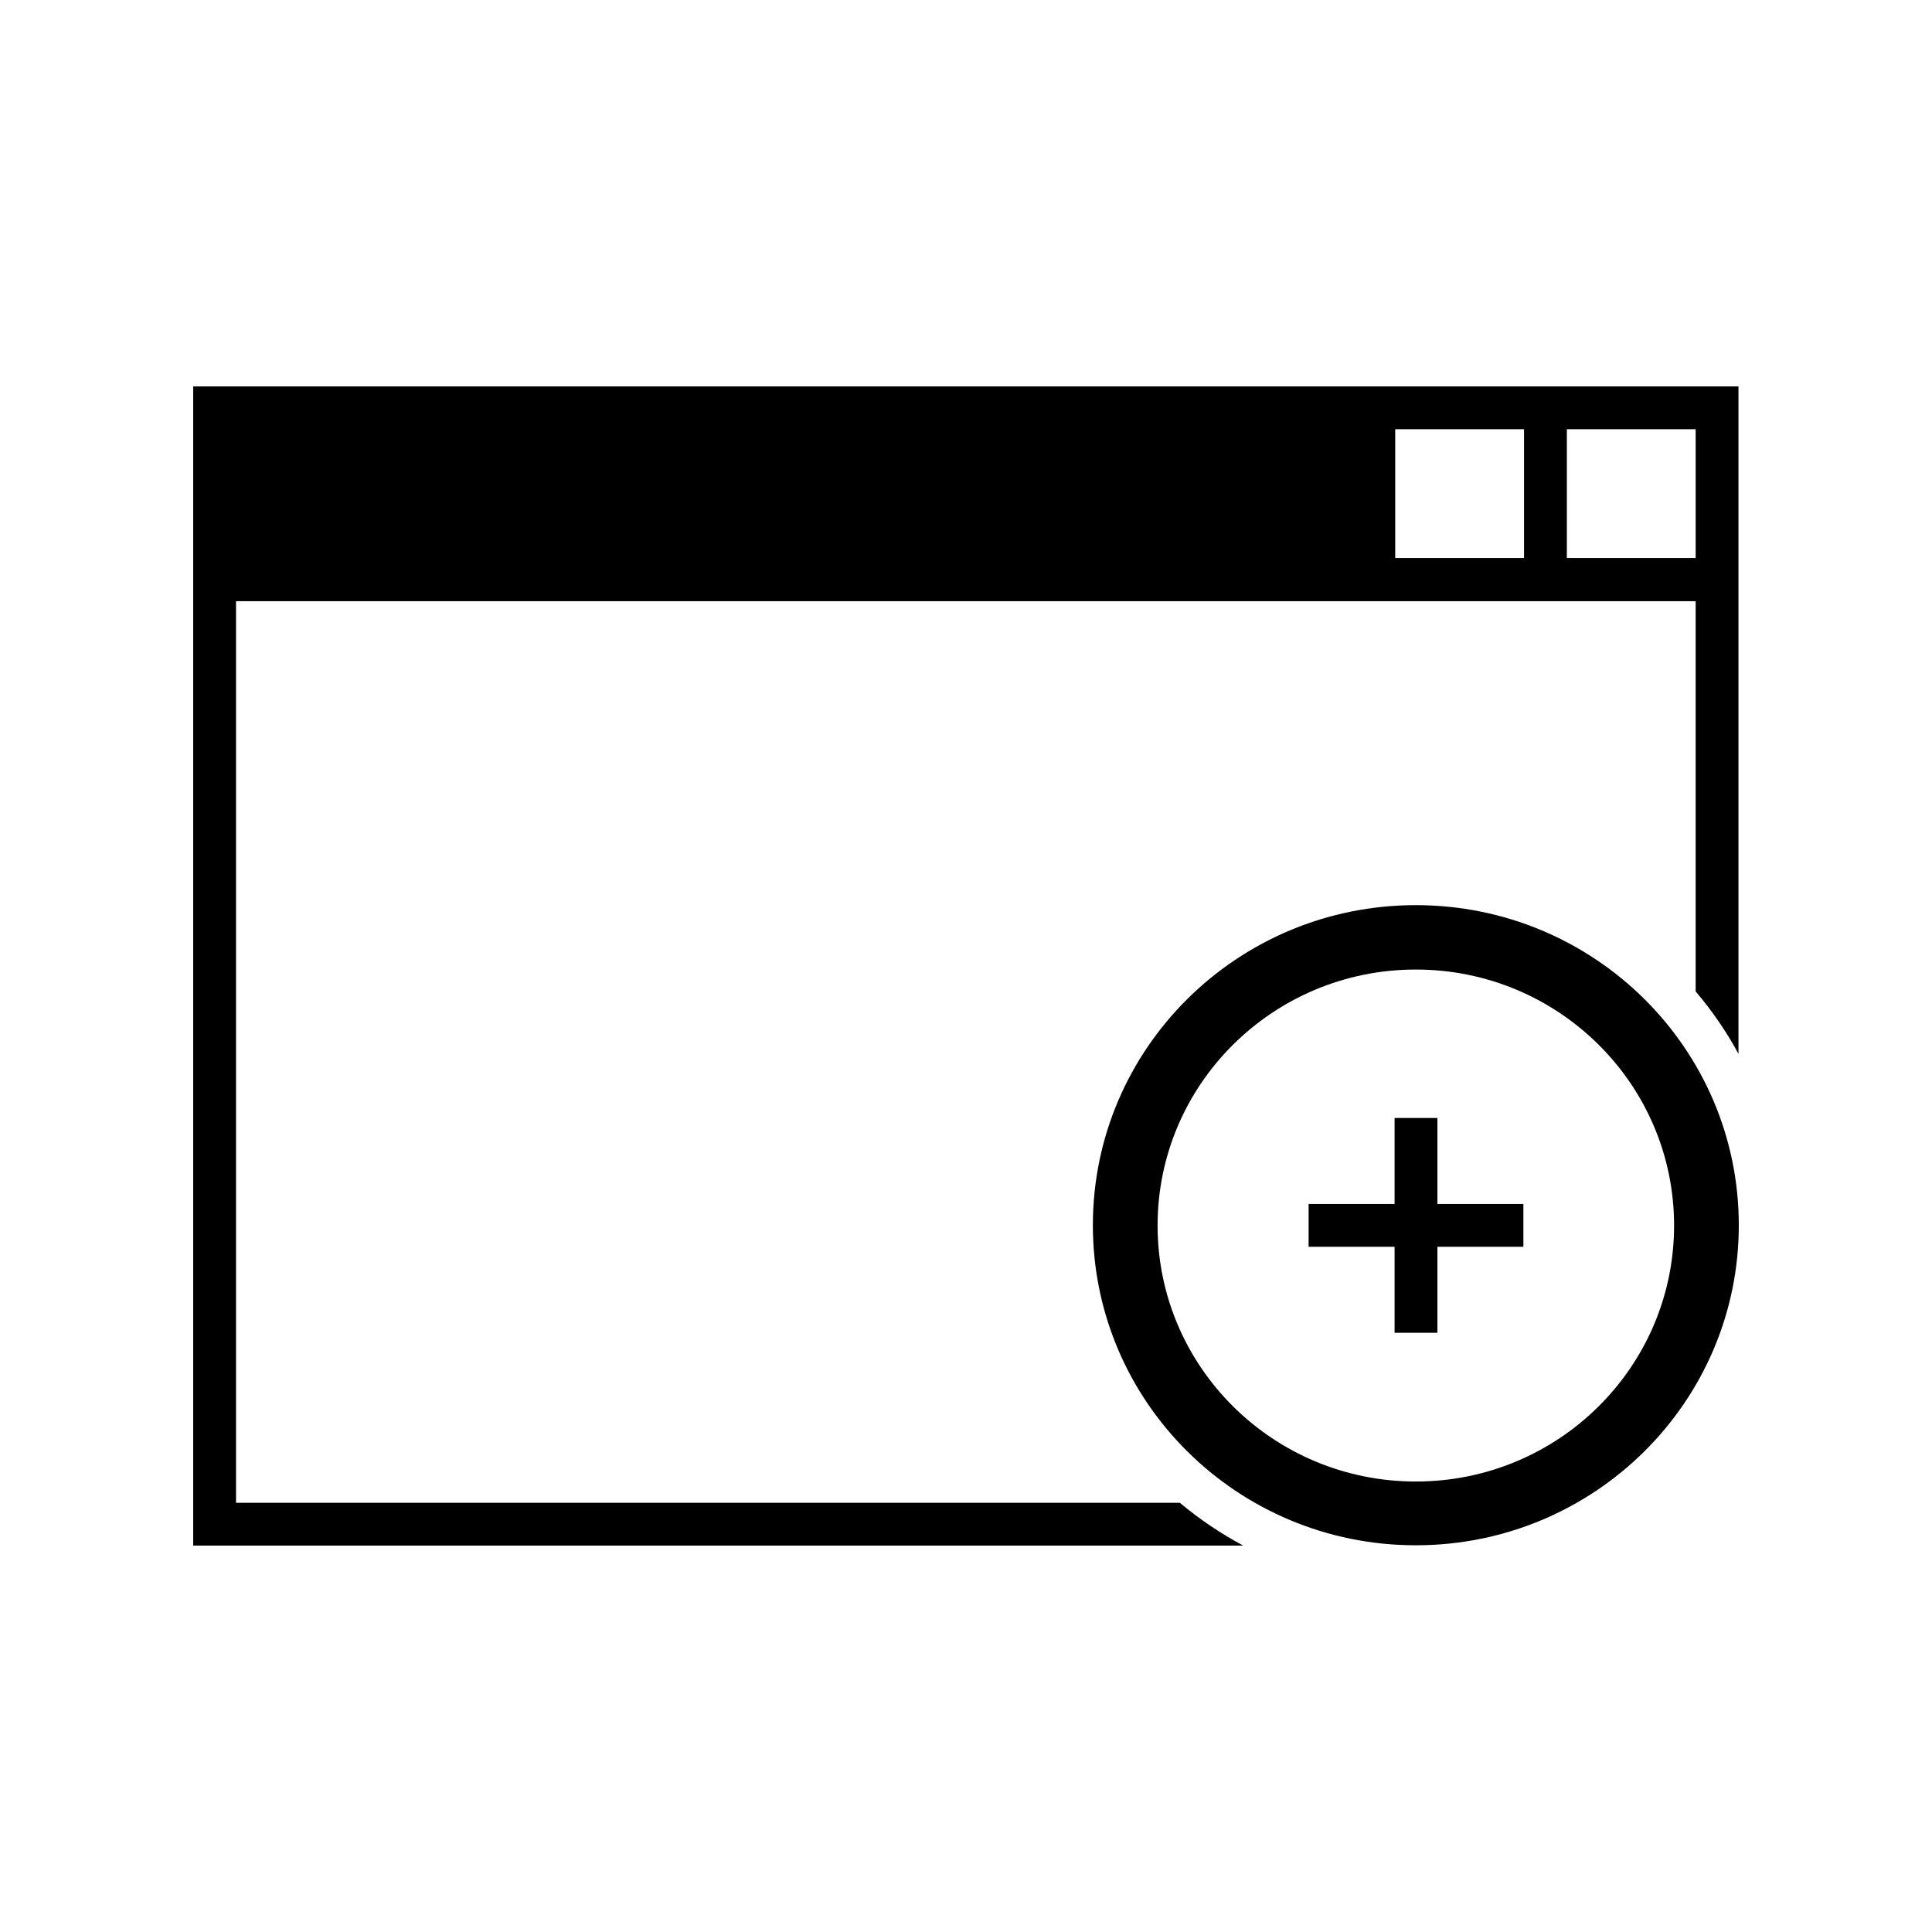
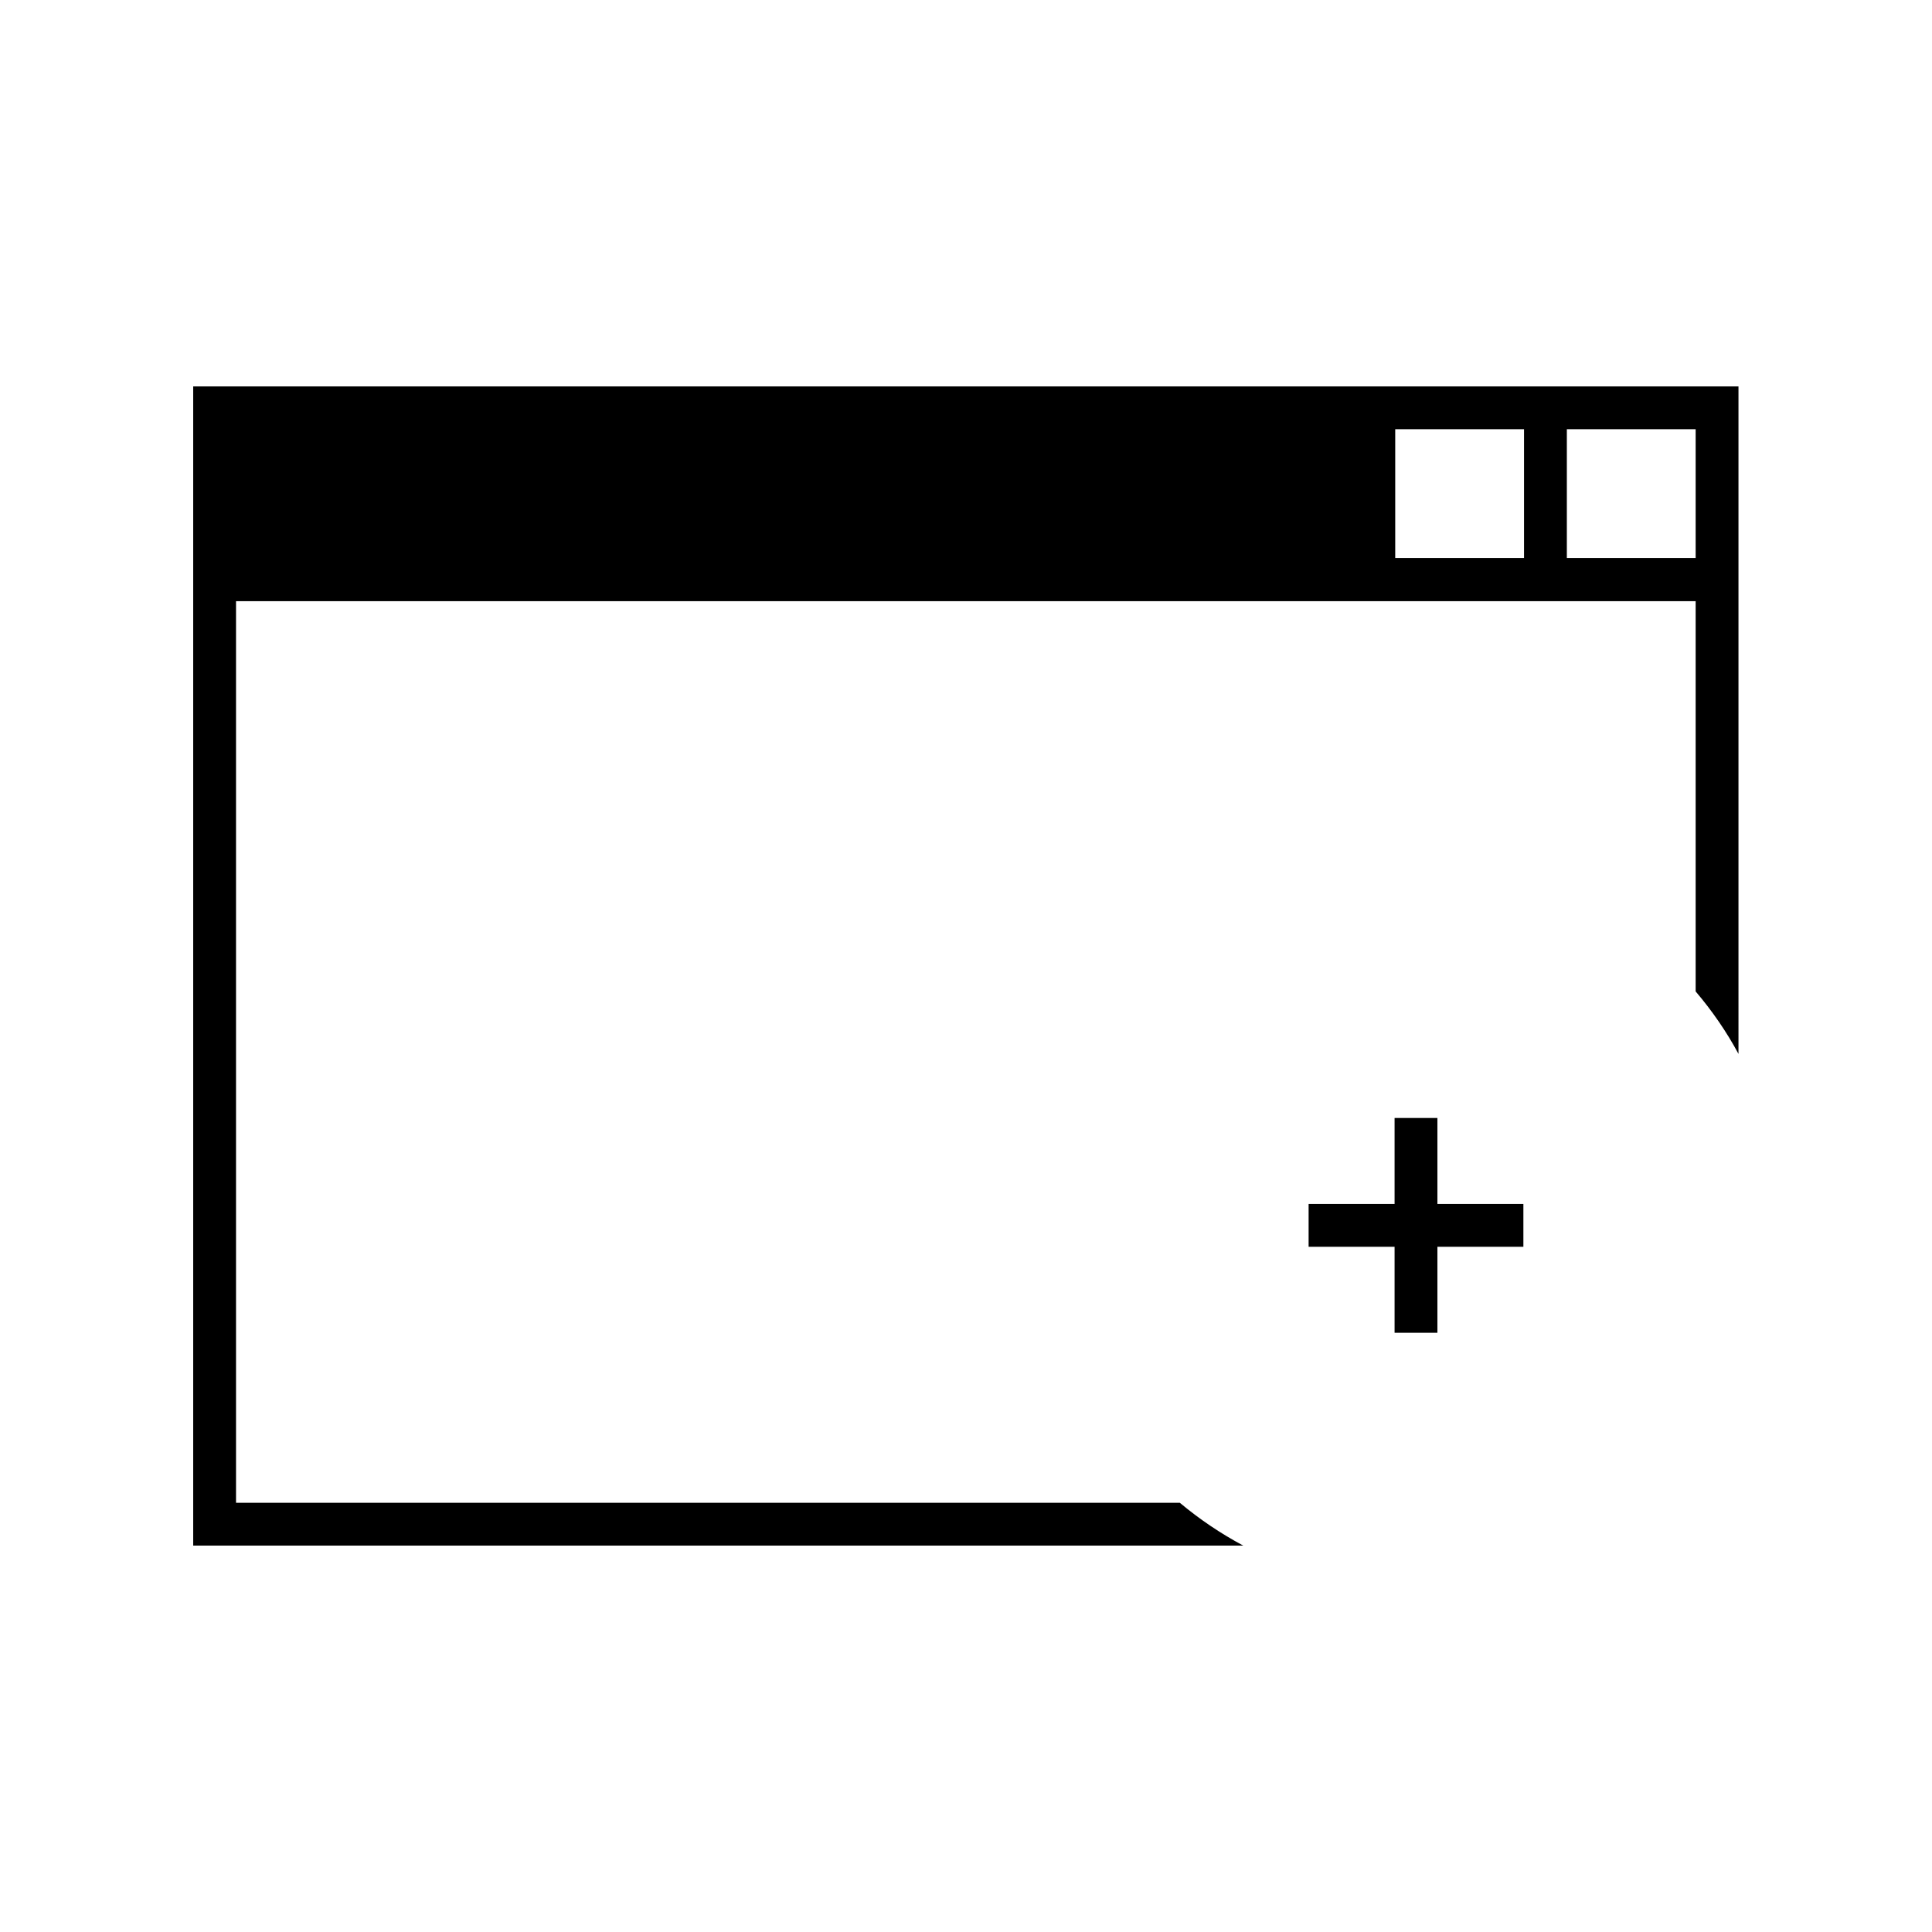
<svg xmlns="http://www.w3.org/2000/svg" width="6mm" height="6mm" viewBox="0 0 6 6">
-   <path d="M4.397 2.811c-.554 0-1.003.445-1.003.994s.449.994 1.003.994c.554 0 1.003-.445 1.003-.994 0-.549-.449-.994-1.003-.994zm0 1.79c-.443 0-.802-.356-.802-.795 0-.439.359-.795.802-.795.443 0 .802.356.802.795 0 .439-.359.795-.802.795z" />
  <path d="M.6 1.2v3.6h3.261c-.071-.038-.136-.082-.197-.133H.733V1.867h4.533v1.212c.051.06.096.125.133.194V1.2Zm4.133.533h-.4v-.4h.4zm.533 0h-.4v-.4h.4z" />
  <path d="M4.731 3.872v-.133H4.464v-.267h-.133v.267H4.064v.133h.267v.267h.133v-.267z" />
</svg>